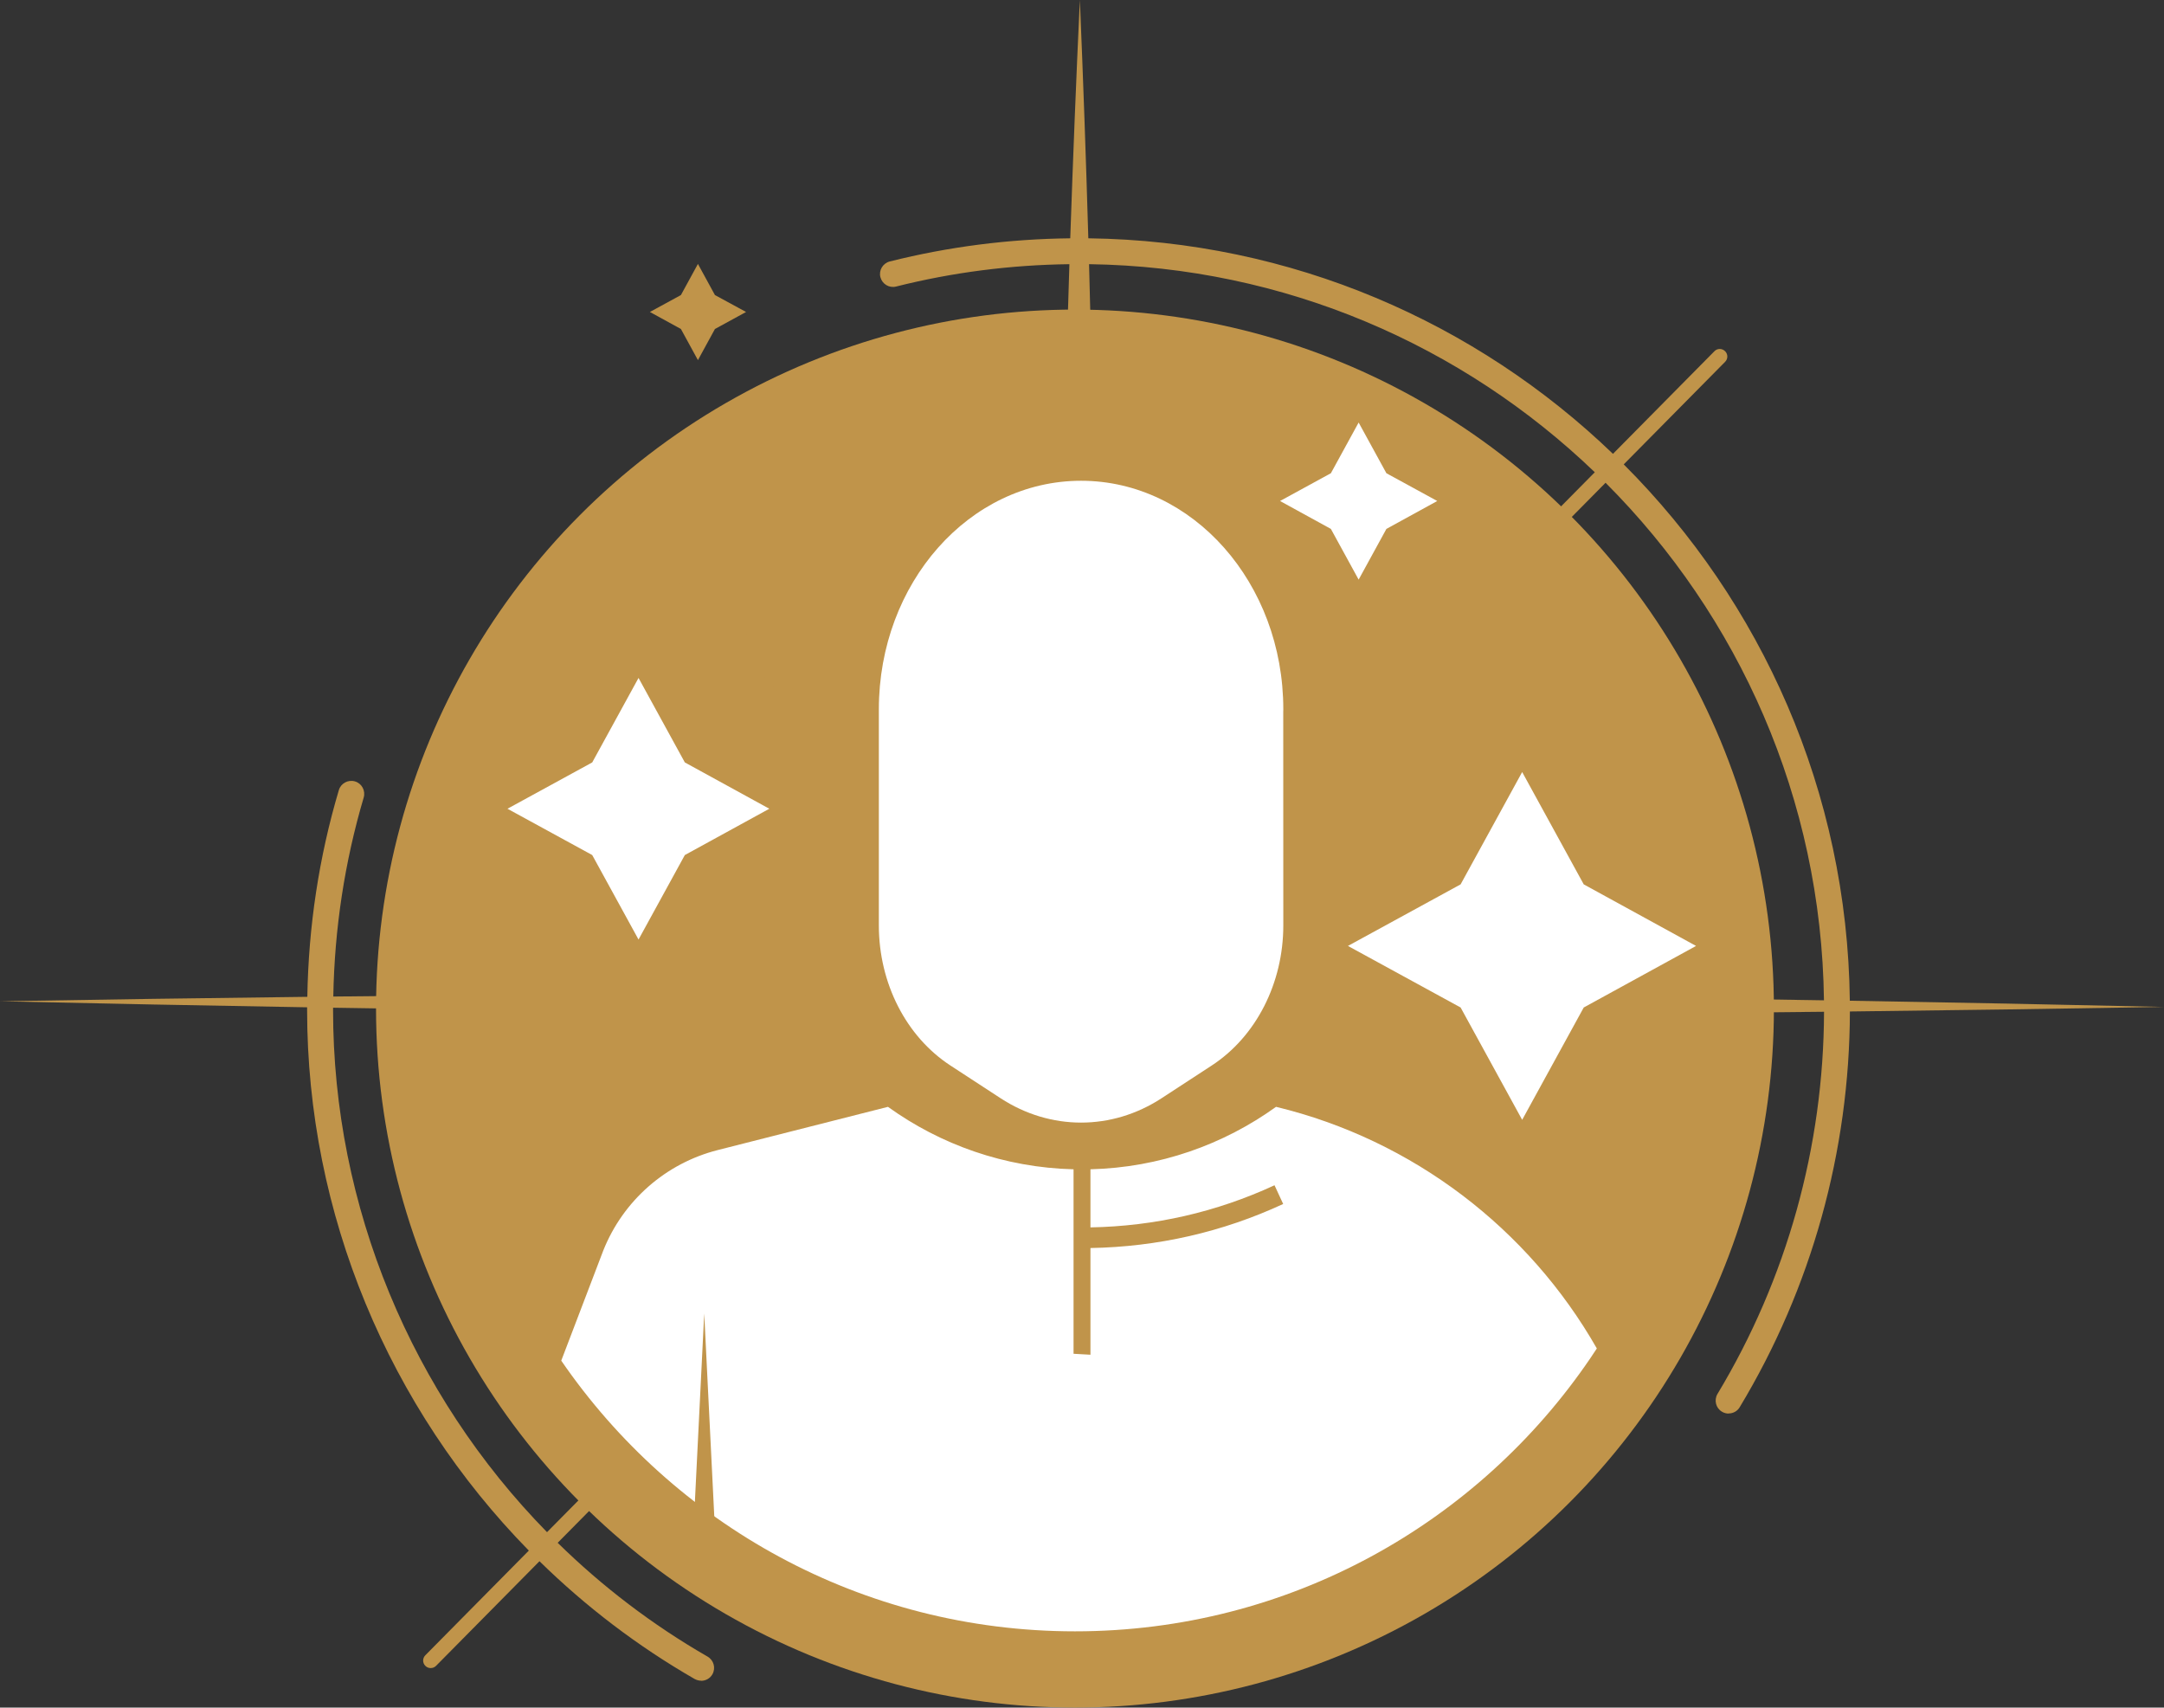
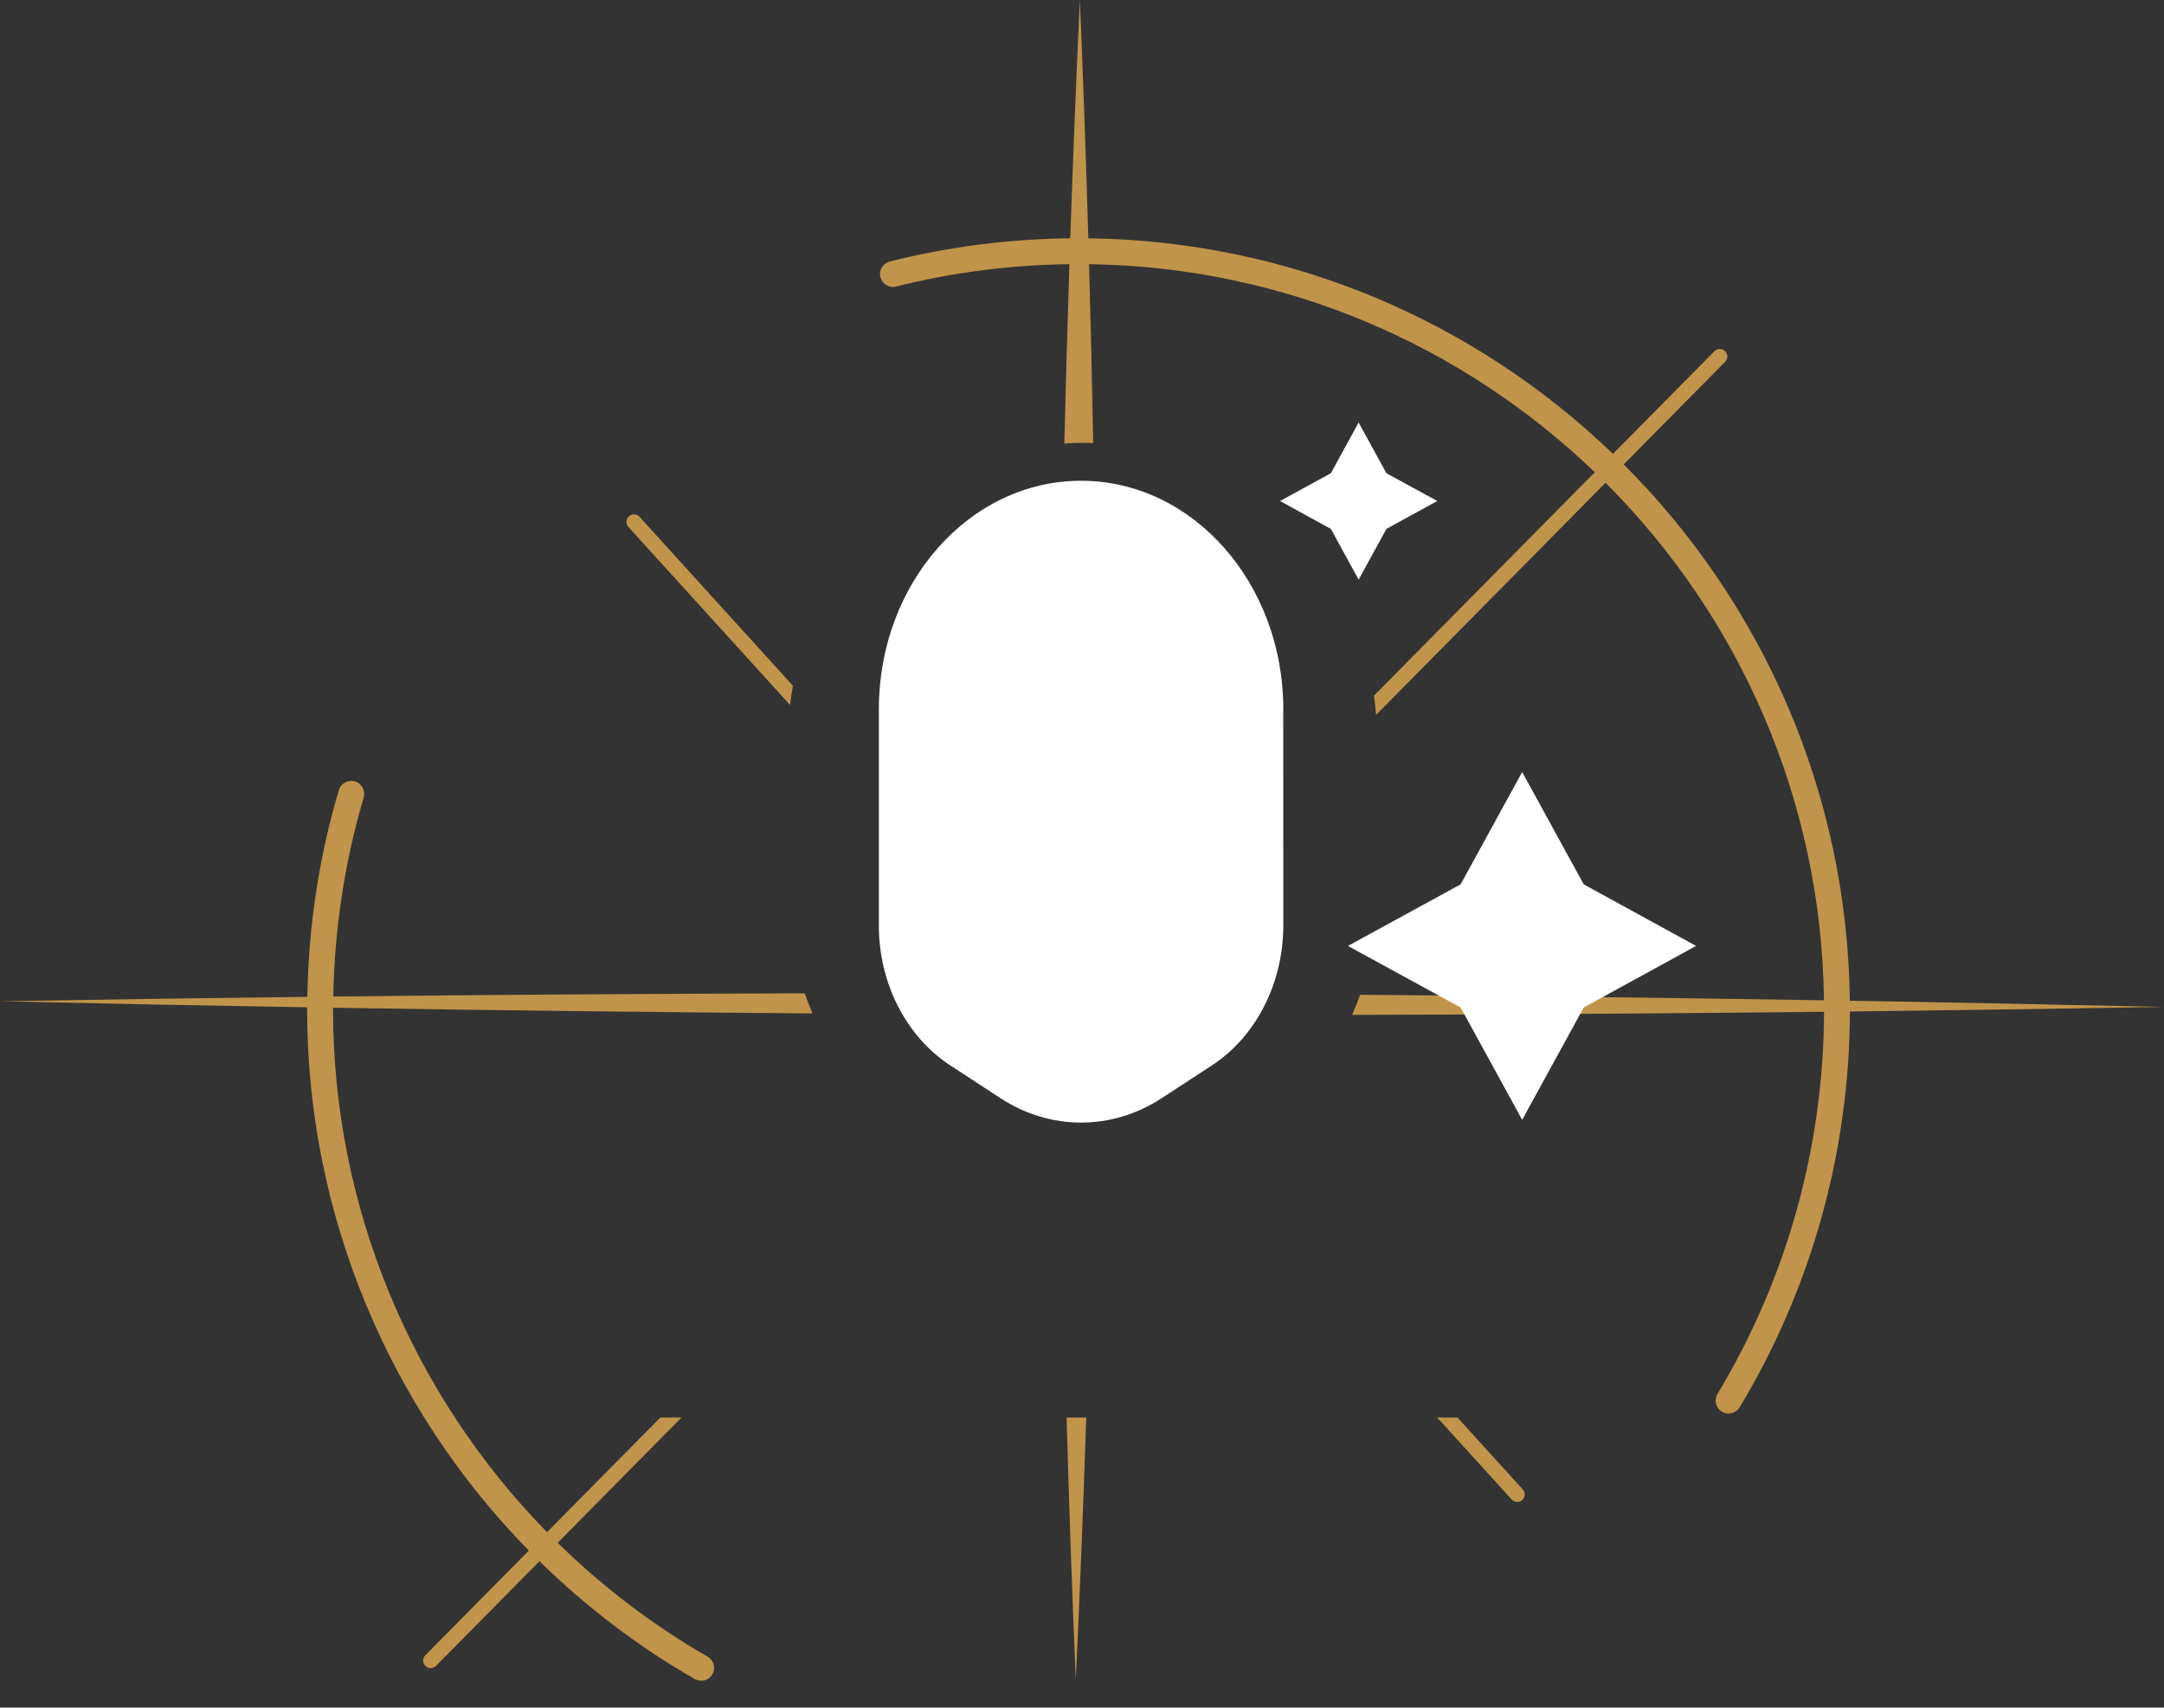
<svg xmlns="http://www.w3.org/2000/svg" id="Calque_1" viewBox="0 0 384.185 303.125">
  <rect x="0" y="0" width="384.185" height="303.125" fill="#333333" stroke="none" />
-   <circle cx="190.844" cy="179.04" r="124.085" style="fill:#c0944a;" />
  <polygon points="241.206 102.892 246.135 93.89 255.162 88.936 246.135 84.007 241.206 75.005 236.277 84.007 227.25 88.936 236.277 93.89 241.206 102.892" style="fill:#fff;" />
-   <polygon points="123.906 63.929 126.927 58.401 132.454 55.381 126.927 52.378 123.906 46.85 120.886 52.378 115.376 55.381 120.886 58.401 123.906 63.929" style="fill:#c0944a;" />
-   <polygon points="113.361 166.785 121.582 151.786 136.581 143.565 121.582 135.344 113.361 120.345 105.14 135.344 90.093 143.565 105.14 151.786 113.361 166.785" style="fill:#fff;" />
  <path d="M140.268,125.15c.126-1.155.297-2.297.497-3.429l-27.221-29.971c-.495-.548-1.342-.583-1.89-.088-.547.495-.583,1.342-.088,1.89l28.702,31.599Z" style="fill:#c0944a;" />
  <path d="M328.408,177.649c-.422-37.134-15.687-70.764-40.139-95.214l17.994-18.201c.53-.53.53-1.36,0-1.89s-1.378-.53-1.89,0l-18.016,18.223c-24.245-23.323-57.034-37.814-93.142-38.265-.415-14.123-.91-28.228-1.502-42.303-.661,14.075-1.223,28.18-1.707,42.304-10.855.116-21.62,1.492-32.044,4.11-1.218.318-1.978,1.554-1.66,2.791.318,1.218,1.554,1.978,2.791,1.66,10.004-2.518,20.345-3.84,30.762-3.967-.349,10.6-.647,21.21-.896,31.827,1.075-.066,2.156-.111,3.248-.111h0c.63,0,1.254.025,1.879.048-.197-10.597-.443-21.186-.74-31.766,34.802.483,66.401,14.461,89.785,36.936l-39.199,39.65c.16,1.132.279,2.277.365,3.432l40.745-41.214c23.594,23.602,38.332,56.049,38.774,91.873-27.416-.45-54.878-.769-82.356-.982-.429,1.211-.904,2.399-1.419,3.567,27.956-.066,55.896-.241,83.789-.551-.069,23.958-6.611,47.413-18.909,67.827-.654,1.095-.318,2.508.777,3.161.371.23.777.335,1.183.335v-.018c.795,0,1.554-.388,1.978-1.113,12.748-21.135,19.503-45.422,19.563-70.245,18.611-.216,37.203-.48,55.762-.806-18.564-.424-37.161-.786-55.777-1.101Z" style="fill:#c0944a;" />
  <path d="M258.761,251.64h-3.599l13.201,14.533c.265.3.618.442.989.442v.018c.318,0,.654-.123.901-.353.547-.494.583-1.342.088-1.89l-11.579-12.749Z" style="fill:#c0944a;" />
  <path d="M189.357,251.64c.436,15.538.974,31.054,1.632,46.535.732-15.48,1.345-30.997,1.857-46.535h-3.489Z" style="fill:#c0944a;" />
  <path d="M125.624,294.077c-9.81-5.64-18.721-12.46-26.618-20.203l21.982-22.235h-3.758l-20.115,20.346c-23.963-24.46-37.985-57.698-37.985-92.742,0-.119.006-.237.006-.356,28.334.466,56.718.796,85.118,1.014-.506-1.167-.967-2.357-1.389-3.566-27.924.072-55.833.252-83.693.566.21-12.021,2.014-23.886,5.398-35.329.353-1.218-.336-2.508-1.554-2.861-1.219-.353-2.508.336-2.861,1.554-3.528,11.867-5.388,24.205-5.593,36.688-18.21.214-36.401.473-54.561.79,18.149.41,36.329.762,54.528,1.07-0.0.144-.008.287-.008.431,0,36.277,14.53,70.697,39.363,96.011l-18.364,18.575c-.53.53-.53,1.378,0,1.89.247.265.601.389.936.389.353,0,.689-.123.954-.389l18.366-18.577c8.174,8.014,17.398,15.072,27.553,20.909.371.194.759.3,1.148.3v.018c.795,0,1.572-.406,1.996-1.148.636-1.113.247-2.508-.848-3.144Z" style="fill:#c0944a;" />
  <path d="M215.127,189.144c7.861-5.129,12.705-14.608,12.705-24.866,0,0-.005-36.935-.012-37.839.003-.175.012-.348.012-.524,0-22.407-16.074-40.571-35.903-40.571s-35.902,18.164-35.902,40.571v38.363c0,10.258,4.843,19.737,12.704,24.866l8.902,5.808c8.847,5.772,19.746,5.772,28.592,0l8.902-5.808Z" style="fill:#fff;" />
-   <path d="M107.101,221.993c3.527-8.859,11.085-15.491,20.327-17.838l30.216-7.673c9.329,6.713,20.677,10.779,32.948,11.088v32.747l3,.17v-18.94c11.933-.207,23.438-2.829,34.216-7.818l-1.538-3.325c-10.293,4.763-21.28,7.273-32.678,7.479v-10.315c12.271-.309,23.62-4.375,32.949-11.088,24.361,5.884,44.854,21.683,56.952,42.896l-1.156,1.735c-19.889,29.259-53.447,48.479-91.493,48.479-37.861,0-71.277-19.033-91.202-48.052l7.459-19.546Z" style="fill:#fff;" />
-   <polygon points="125.024 233.168 127.024 273.509 123.024 273.509 125.024 233.168 125.024 233.168" style="fill:#c0944a;" />
  <polygon points="270.239 198.789 281.168 178.848 301.109 167.919 281.168 156.99 270.239 137.05 259.31 156.99 239.306 167.919 259.31 178.848 270.239 198.789" style="fill:#fff;" />
</svg>